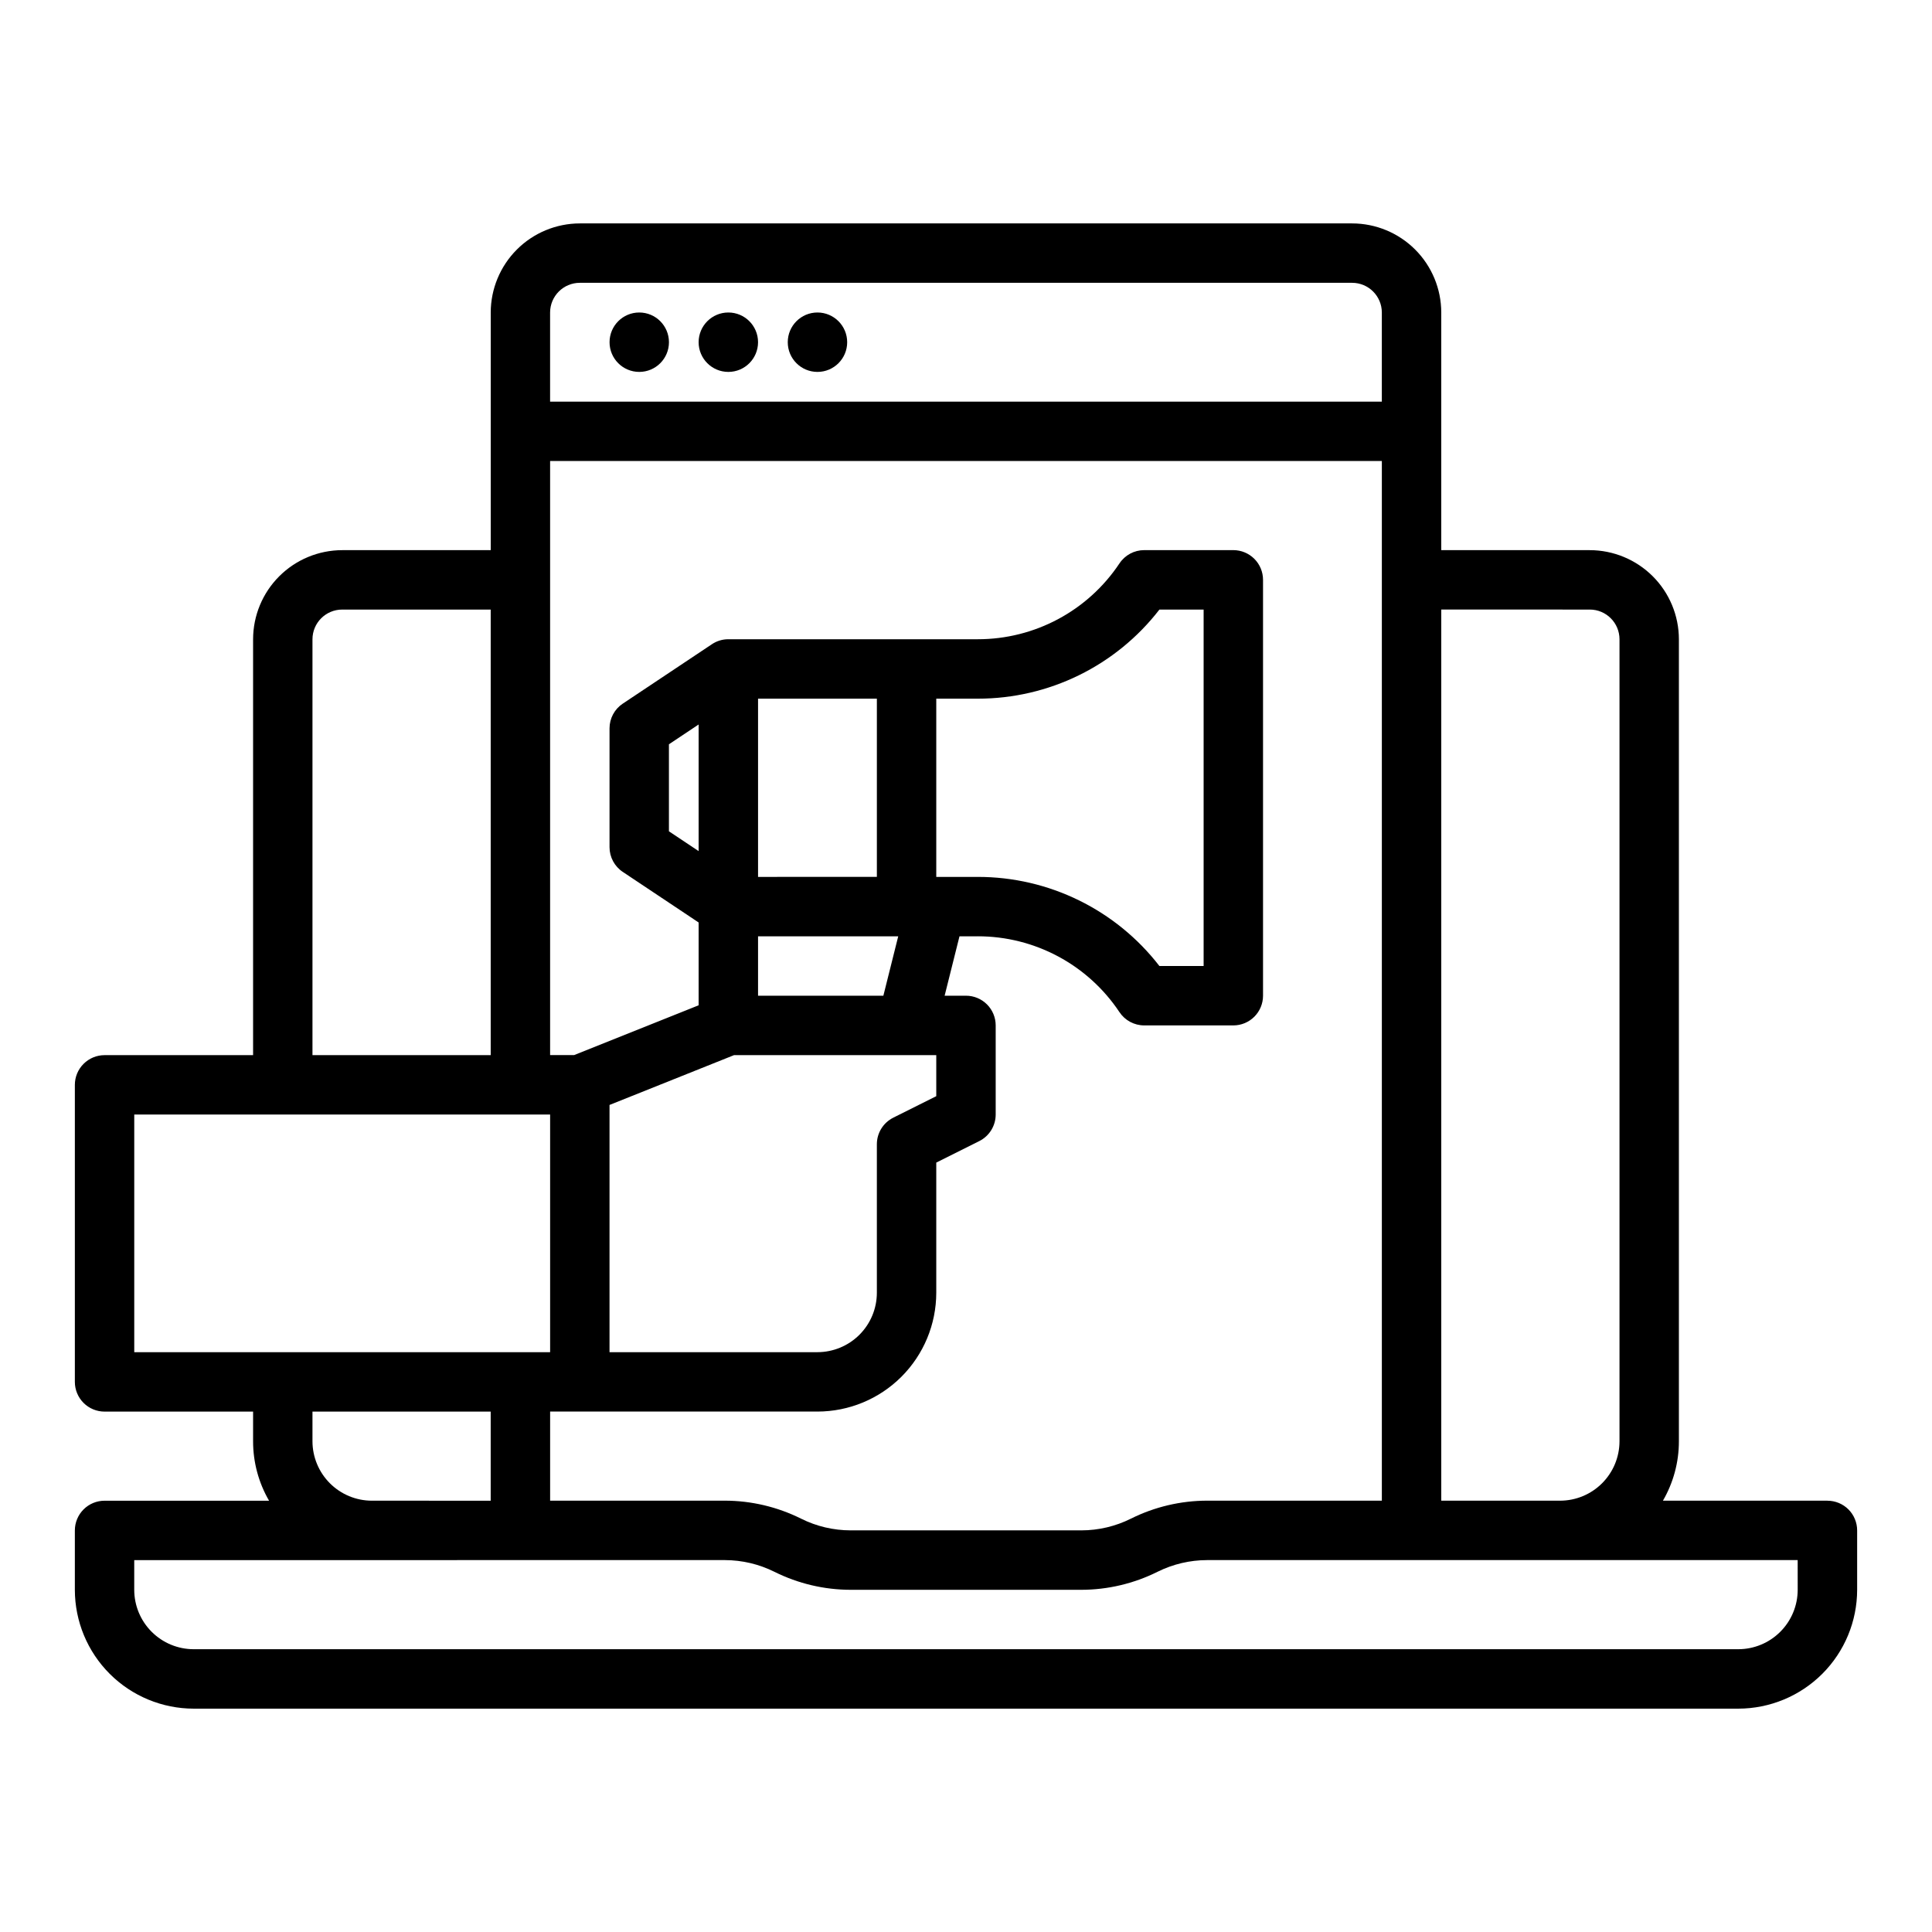
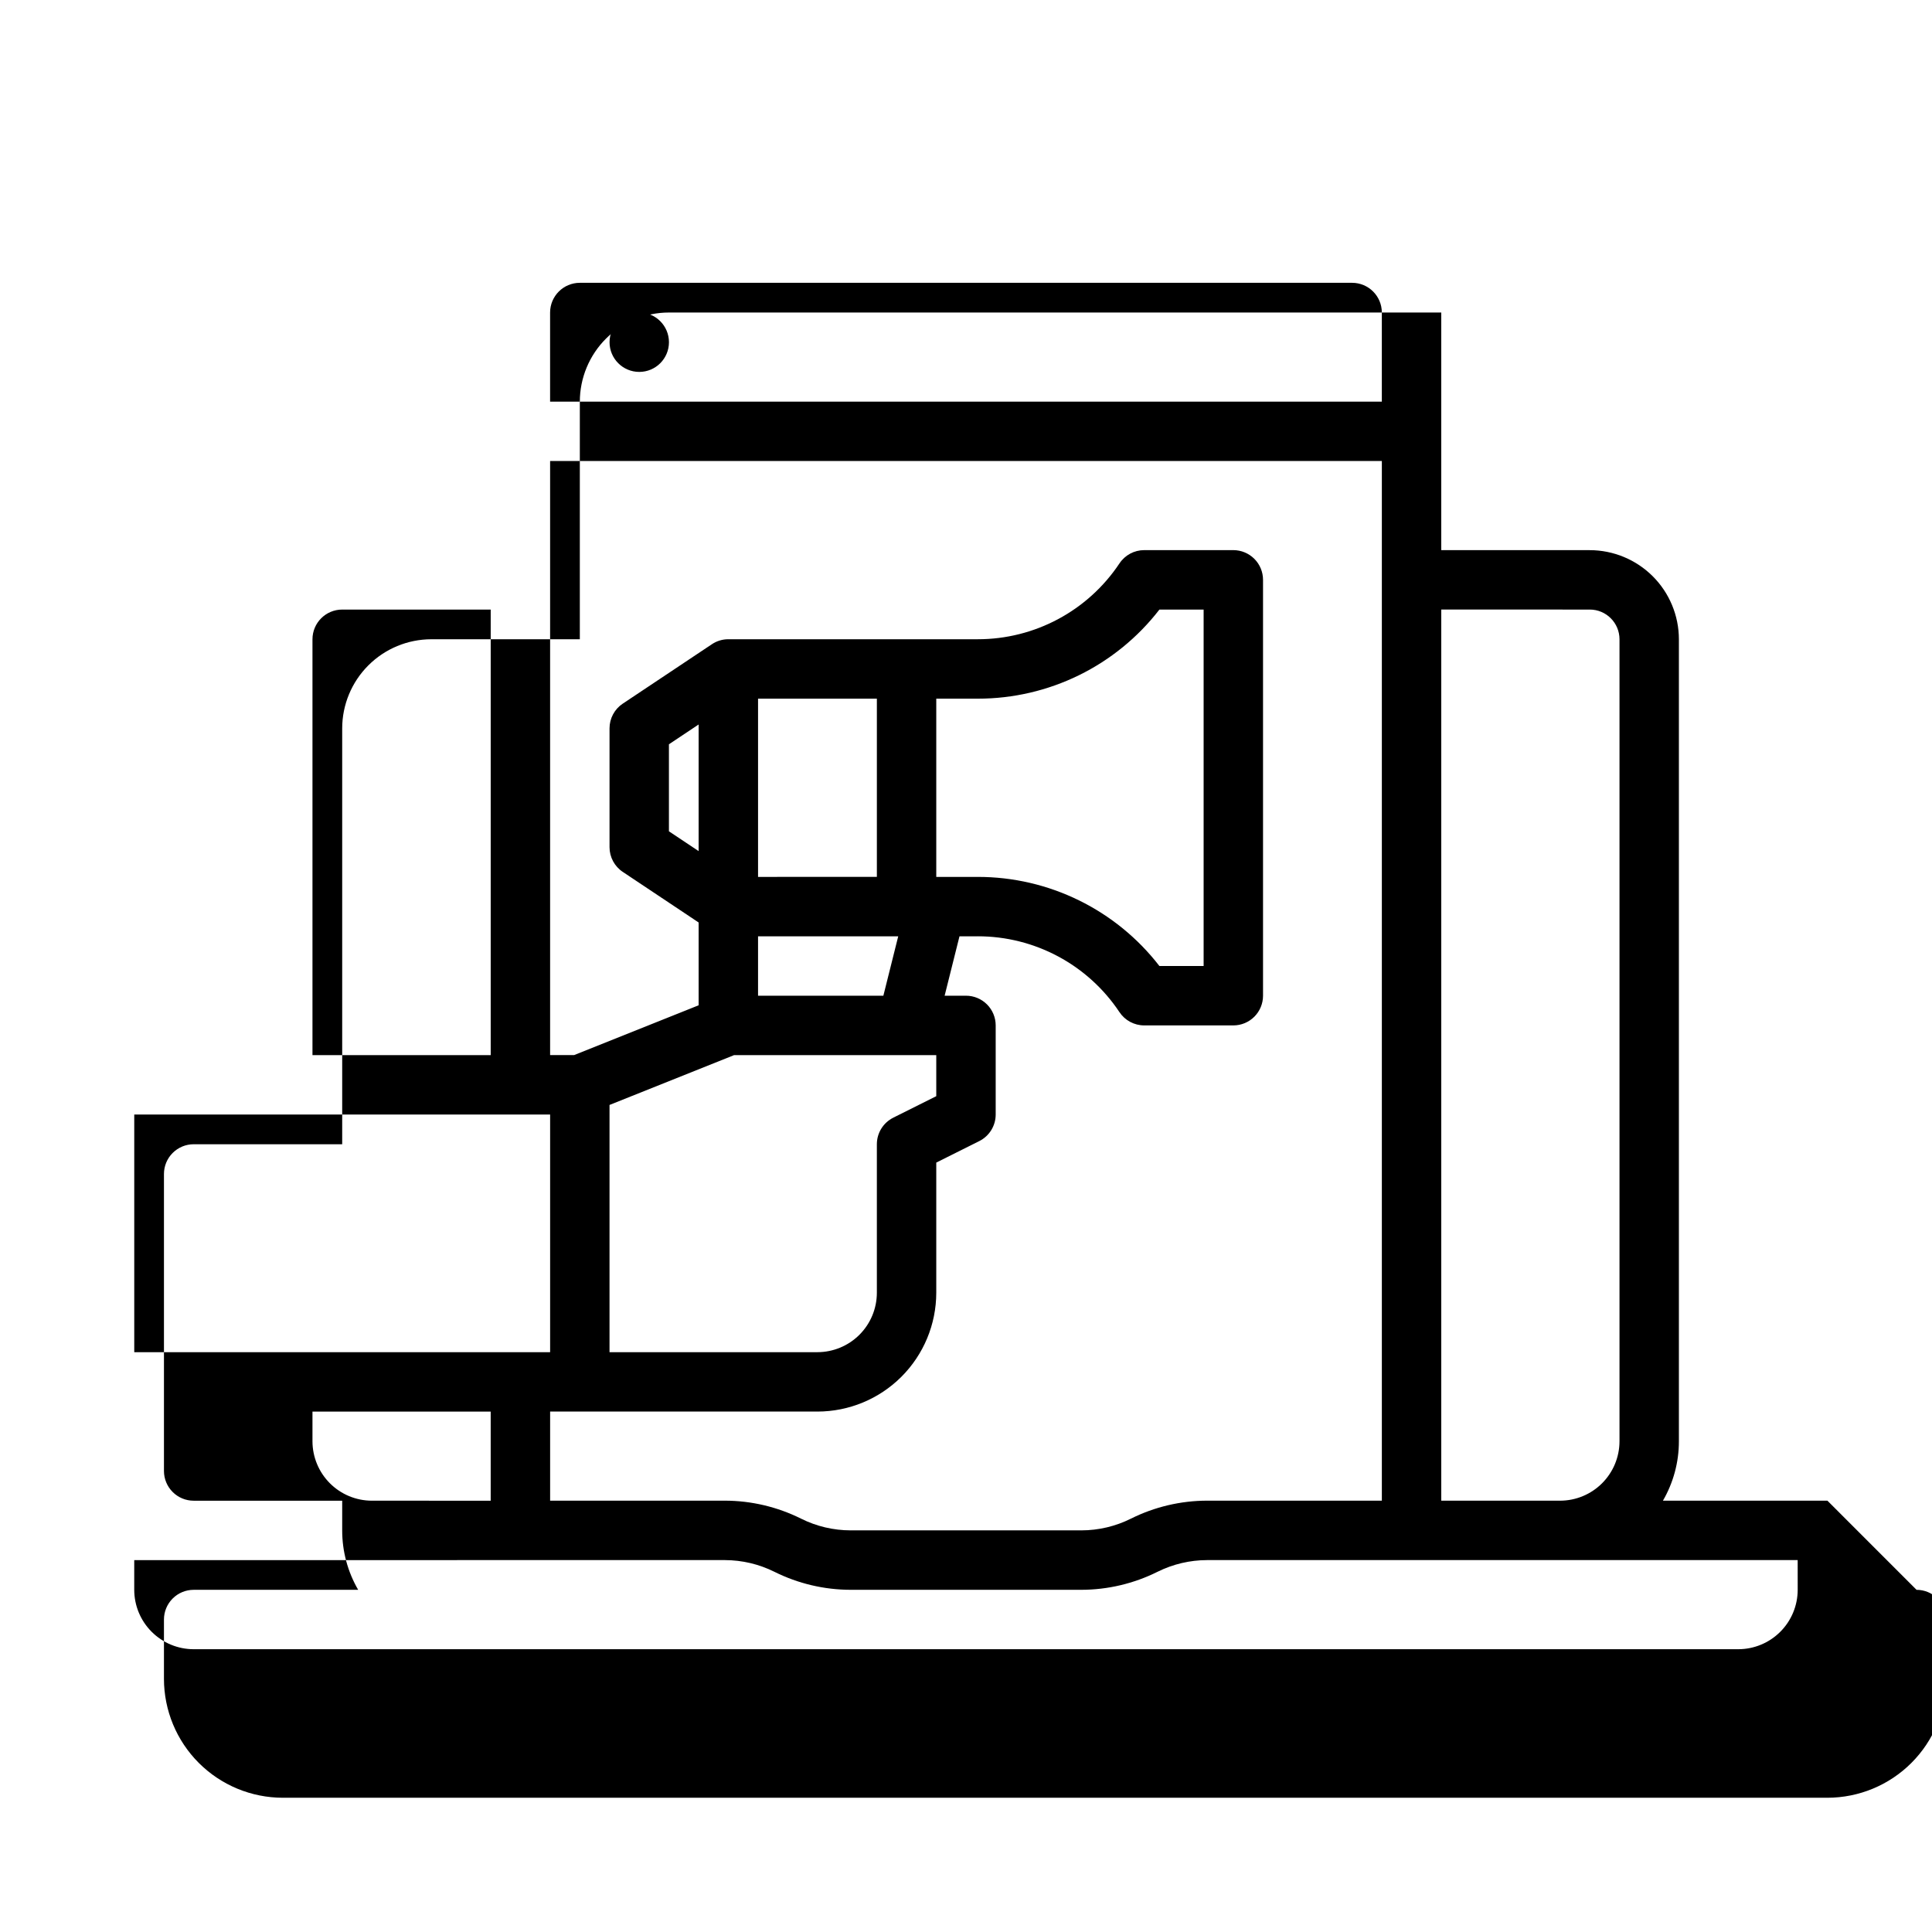
<svg xmlns="http://www.w3.org/2000/svg" fill="#000000" width="800px" height="800px" version="1.1" viewBox="144 144 512 512">
  <g>
-     <path d="m628.29 541.7h-43.598c2.777-4.781 4.238-10.215 4.234-15.746v-212.54c-0.008-6.262-2.496-12.266-6.922-16.691-4.43-4.426-10.434-6.918-16.691-6.926h-39.363v-62.977c-0.004-6.258-2.496-12.262-6.922-16.691-4.43-4.426-10.43-6.914-16.691-6.922h-204.67c-6.262 0.008-12.266 2.496-16.691 6.922-4.43 4.43-6.918 10.434-6.926 16.691v62.977h-39.359c-6.262 0.008-12.266 2.5-16.691 6.926-4.43 4.426-6.918 10.43-6.926 16.691v110.21h-39.359c-2.09 0-4.09 0.832-5.566 2.309-1.477 1.473-2.309 3.477-2.309 5.566v78.719c0 2.086 0.832 4.09 2.309 5.566 1.477 1.477 3.477 2.305 5.566 2.305h39.359v7.871c-0.004 5.531 1.457 10.965 4.234 15.746h-43.594c-2.09 0-4.09 0.828-5.566 2.305-1.477 1.477-2.309 3.481-2.309 5.566v15.746c0.012 8.348 3.332 16.352 9.234 22.254 5.902 5.902 13.906 9.223 22.254 9.234h409.35c8.348-0.012 16.352-3.332 22.254-9.234 5.902-5.902 9.223-13.906 9.234-22.254v-15.746c0-2.086-0.832-4.09-2.305-5.566-1.477-1.477-3.481-2.305-5.566-2.305zm-62.977-236.16c4.344 0.004 7.867 3.527 7.871 7.871v212.54c-0.004 4.176-1.664 8.176-4.617 11.129s-6.953 4.613-11.129 4.617h-31.488v-236.16zm-204.68 212.54c8.352-0.008 16.355-3.328 22.258-9.23 5.902-5.906 9.223-13.91 9.23-22.258v-34.492l11.391-5.695 0.004-0.004c2.668-1.332 4.352-4.059 4.352-7.039v-23.617c0-2.086-0.828-4.09-2.305-5.566-1.477-1.477-3.481-2.305-5.566-2.305h-5.66l3.938-15.742h4.832l-0.004-0.004c15.102-0.016 29.211 7.535 37.574 20.113 1.461 2.188 3.918 3.504 6.551 3.504h23.617c2.086 0 4.09-0.828 5.566-2.305 1.477-1.477 2.305-3.481 2.305-5.566v-110.21c0-2.09-0.828-4.094-2.305-5.566-1.477-1.477-3.481-2.309-5.566-2.309h-23.617c-2.633 0-5.09 1.316-6.551 3.508-8.363 12.574-22.473 20.125-37.574 20.109h-66.082c-1.555-0.004-3.074 0.457-4.367 1.324l-0.016 0.012-23.602 15.734v-0.004c-2.188 1.461-3.504 3.918-3.504 6.551v31.488c0 2.629 1.316 5.09 3.504 6.547l20.109 13.41v21.945l-33.004 13.199h-6.356v-157.44h220.42v275.52h-46.305c-7.008 0.008-13.918 1.641-20.191 4.766-4.086 2.039-8.59 3.102-13.152 3.106h-61.117c-4.566-0.004-9.07-1.066-13.156-3.106-6.269-3.125-13.184-4.758-20.191-4.766h-46.305v-23.617zm21.406-125.95-3.938 15.742-33.211 0.004v-15.746zm-37.148-15.742v-47.234h31.488v47.23zm47.23-47.23h10.977l0.004-0.004c18.844 0.023 36.633-8.699 48.156-23.613h11.715v94.465h-11.715c-11.523-14.914-29.312-23.637-48.156-23.617h-10.98zm-62.977 40.395-7.871-5.246v-23.062l7.871-5.246zm9.391 54.066h53.586v10.879l-11.391 5.695v0.004c-2.668 1.332-4.352 4.059-4.352 7.039v39.359c-0.004 4.176-1.664 8.176-4.617 11.129-2.953 2.949-6.953 4.609-11.129 4.617h-55.102v-65.52zm-40.875-204.67h204.67c4.344 0.004 7.867 3.527 7.871 7.871v23.617h-220.42v-23.617c0.008-4.344 3.527-7.867 7.875-7.871zm-70.852 94.465c0.008-4.344 3.527-7.867 7.875-7.871h39.359v118.08h-47.234zm-47.23 125.95h110.21v62.977h-110.21zm47.23 86.594v-7.871h47.23v23.617l-31.484-0.004c-4.176-0.004-8.176-1.664-11.129-4.617-2.949-2.953-4.609-6.953-4.617-11.129zm393.6 39.359c-0.004 4.172-1.664 8.176-4.617 11.125-2.949 2.953-6.953 4.613-11.125 4.617h-409.35c-4.172-0.004-8.176-1.664-11.125-4.617-2.953-2.949-4.613-6.953-4.617-11.125v-7.871l156.51-0.004c4.566 0.008 9.066 1.07 13.152 3.106 6.273 3.129 13.184 4.758 20.195 4.769h61.117c7.008-0.012 13.918-1.641 20.191-4.769 4.086-2.035 8.59-3.098 13.152-3.106h156.51z" />
+     <path d="m628.29 541.7h-43.598c2.777-4.781 4.238-10.215 4.234-15.746v-212.54c-0.008-6.262-2.496-12.266-6.922-16.691-4.43-4.426-10.434-6.918-16.691-6.926h-39.363v-62.977h-204.67c-6.262 0.008-12.266 2.496-16.691 6.922-4.43 4.43-6.918 10.434-6.926 16.691v62.977h-39.359c-6.262 0.008-12.266 2.5-16.691 6.926-4.43 4.426-6.918 10.43-6.926 16.691v110.21h-39.359c-2.09 0-4.09 0.832-5.566 2.309-1.477 1.473-2.309 3.477-2.309 5.566v78.719c0 2.086 0.832 4.09 2.309 5.566 1.477 1.477 3.477 2.305 5.566 2.305h39.359v7.871c-0.004 5.531 1.457 10.965 4.234 15.746h-43.594c-2.09 0-4.09 0.828-5.566 2.305-1.477 1.477-2.309 3.481-2.309 5.566v15.746c0.012 8.348 3.332 16.352 9.234 22.254 5.902 5.902 13.906 9.223 22.254 9.234h409.35c8.348-0.012 16.352-3.332 22.254-9.234 5.902-5.902 9.223-13.906 9.234-22.254v-15.746c0-2.086-0.832-4.09-2.305-5.566-1.477-1.477-3.481-2.305-5.566-2.305zm-62.977-236.16c4.344 0.004 7.867 3.527 7.871 7.871v212.54c-0.004 4.176-1.664 8.176-4.617 11.129s-6.953 4.613-11.129 4.617h-31.488v-236.16zm-204.68 212.54c8.352-0.008 16.355-3.328 22.258-9.23 5.902-5.906 9.223-13.91 9.23-22.258v-34.492l11.391-5.695 0.004-0.004c2.668-1.332 4.352-4.059 4.352-7.039v-23.617c0-2.086-0.828-4.09-2.305-5.566-1.477-1.477-3.481-2.305-5.566-2.305h-5.66l3.938-15.742h4.832l-0.004-0.004c15.102-0.016 29.211 7.535 37.574 20.113 1.461 2.188 3.918 3.504 6.551 3.504h23.617c2.086 0 4.09-0.828 5.566-2.305 1.477-1.477 2.305-3.481 2.305-5.566v-110.21c0-2.09-0.828-4.094-2.305-5.566-1.477-1.477-3.481-2.309-5.566-2.309h-23.617c-2.633 0-5.09 1.316-6.551 3.508-8.363 12.574-22.473 20.125-37.574 20.109h-66.082c-1.555-0.004-3.074 0.457-4.367 1.324l-0.016 0.012-23.602 15.734v-0.004c-2.188 1.461-3.504 3.918-3.504 6.551v31.488c0 2.629 1.316 5.09 3.504 6.547l20.109 13.41v21.945l-33.004 13.199h-6.356v-157.44h220.42v275.52h-46.305c-7.008 0.008-13.918 1.641-20.191 4.766-4.086 2.039-8.59 3.102-13.152 3.106h-61.117c-4.566-0.004-9.07-1.066-13.156-3.106-6.269-3.125-13.184-4.758-20.191-4.766h-46.305v-23.617zm21.406-125.95-3.938 15.742-33.211 0.004v-15.746zm-37.148-15.742v-47.234h31.488v47.23zm47.23-47.23h10.977l0.004-0.004c18.844 0.023 36.633-8.699 48.156-23.613h11.715v94.465h-11.715c-11.523-14.914-29.312-23.637-48.156-23.617h-10.98zm-62.977 40.395-7.871-5.246v-23.062l7.871-5.246zm9.391 54.066h53.586v10.879l-11.391 5.695v0.004c-2.668 1.332-4.352 4.059-4.352 7.039v39.359c-0.004 4.176-1.664 8.176-4.617 11.129-2.953 2.949-6.953 4.609-11.129 4.617h-55.102v-65.52zm-40.875-204.67h204.67c4.344 0.004 7.867 3.527 7.871 7.871v23.617h-220.42v-23.617c0.008-4.344 3.527-7.867 7.875-7.871zm-70.852 94.465c0.008-4.344 3.527-7.867 7.875-7.871h39.359v118.08h-47.234zm-47.23 125.95h110.21v62.977h-110.21zm47.23 86.594v-7.871h47.23v23.617l-31.484-0.004c-4.176-0.004-8.176-1.664-11.129-4.617-2.949-2.953-4.609-6.953-4.617-11.129zm393.6 39.359c-0.004 4.172-1.664 8.176-4.617 11.125-2.949 2.953-6.953 4.613-11.125 4.617h-409.35c-4.172-0.004-8.176-1.664-11.125-4.617-2.953-2.949-4.613-6.953-4.617-11.125v-7.871l156.51-0.004c4.566 0.008 9.066 1.07 13.152 3.106 6.273 3.129 13.184 4.758 20.195 4.769h61.117c7.008-0.012 13.918-1.641 20.191-4.769 4.086-2.035 8.59-3.098 13.152-3.106h156.51z" />
    <path d="m321.28 234.69c0 4.348-3.523 7.871-7.871 7.871s-7.871-3.523-7.871-7.871 3.523-7.875 7.871-7.875 7.871 3.527 7.871 7.875" />
-     <path d="m344.89 234.69c0 4.348-3.523 7.871-7.871 7.871-4.348 0-7.875-3.523-7.875-7.871s3.527-7.875 7.875-7.875c4.348 0 7.871 3.527 7.871 7.875" />
-     <path d="m368.51 234.69c0 4.348-3.527 7.871-7.875 7.871-4.348 0-7.871-3.523-7.871-7.871s3.523-7.875 7.871-7.875c4.348 0 7.875 3.527 7.875 7.875" />
  </g>
</svg>